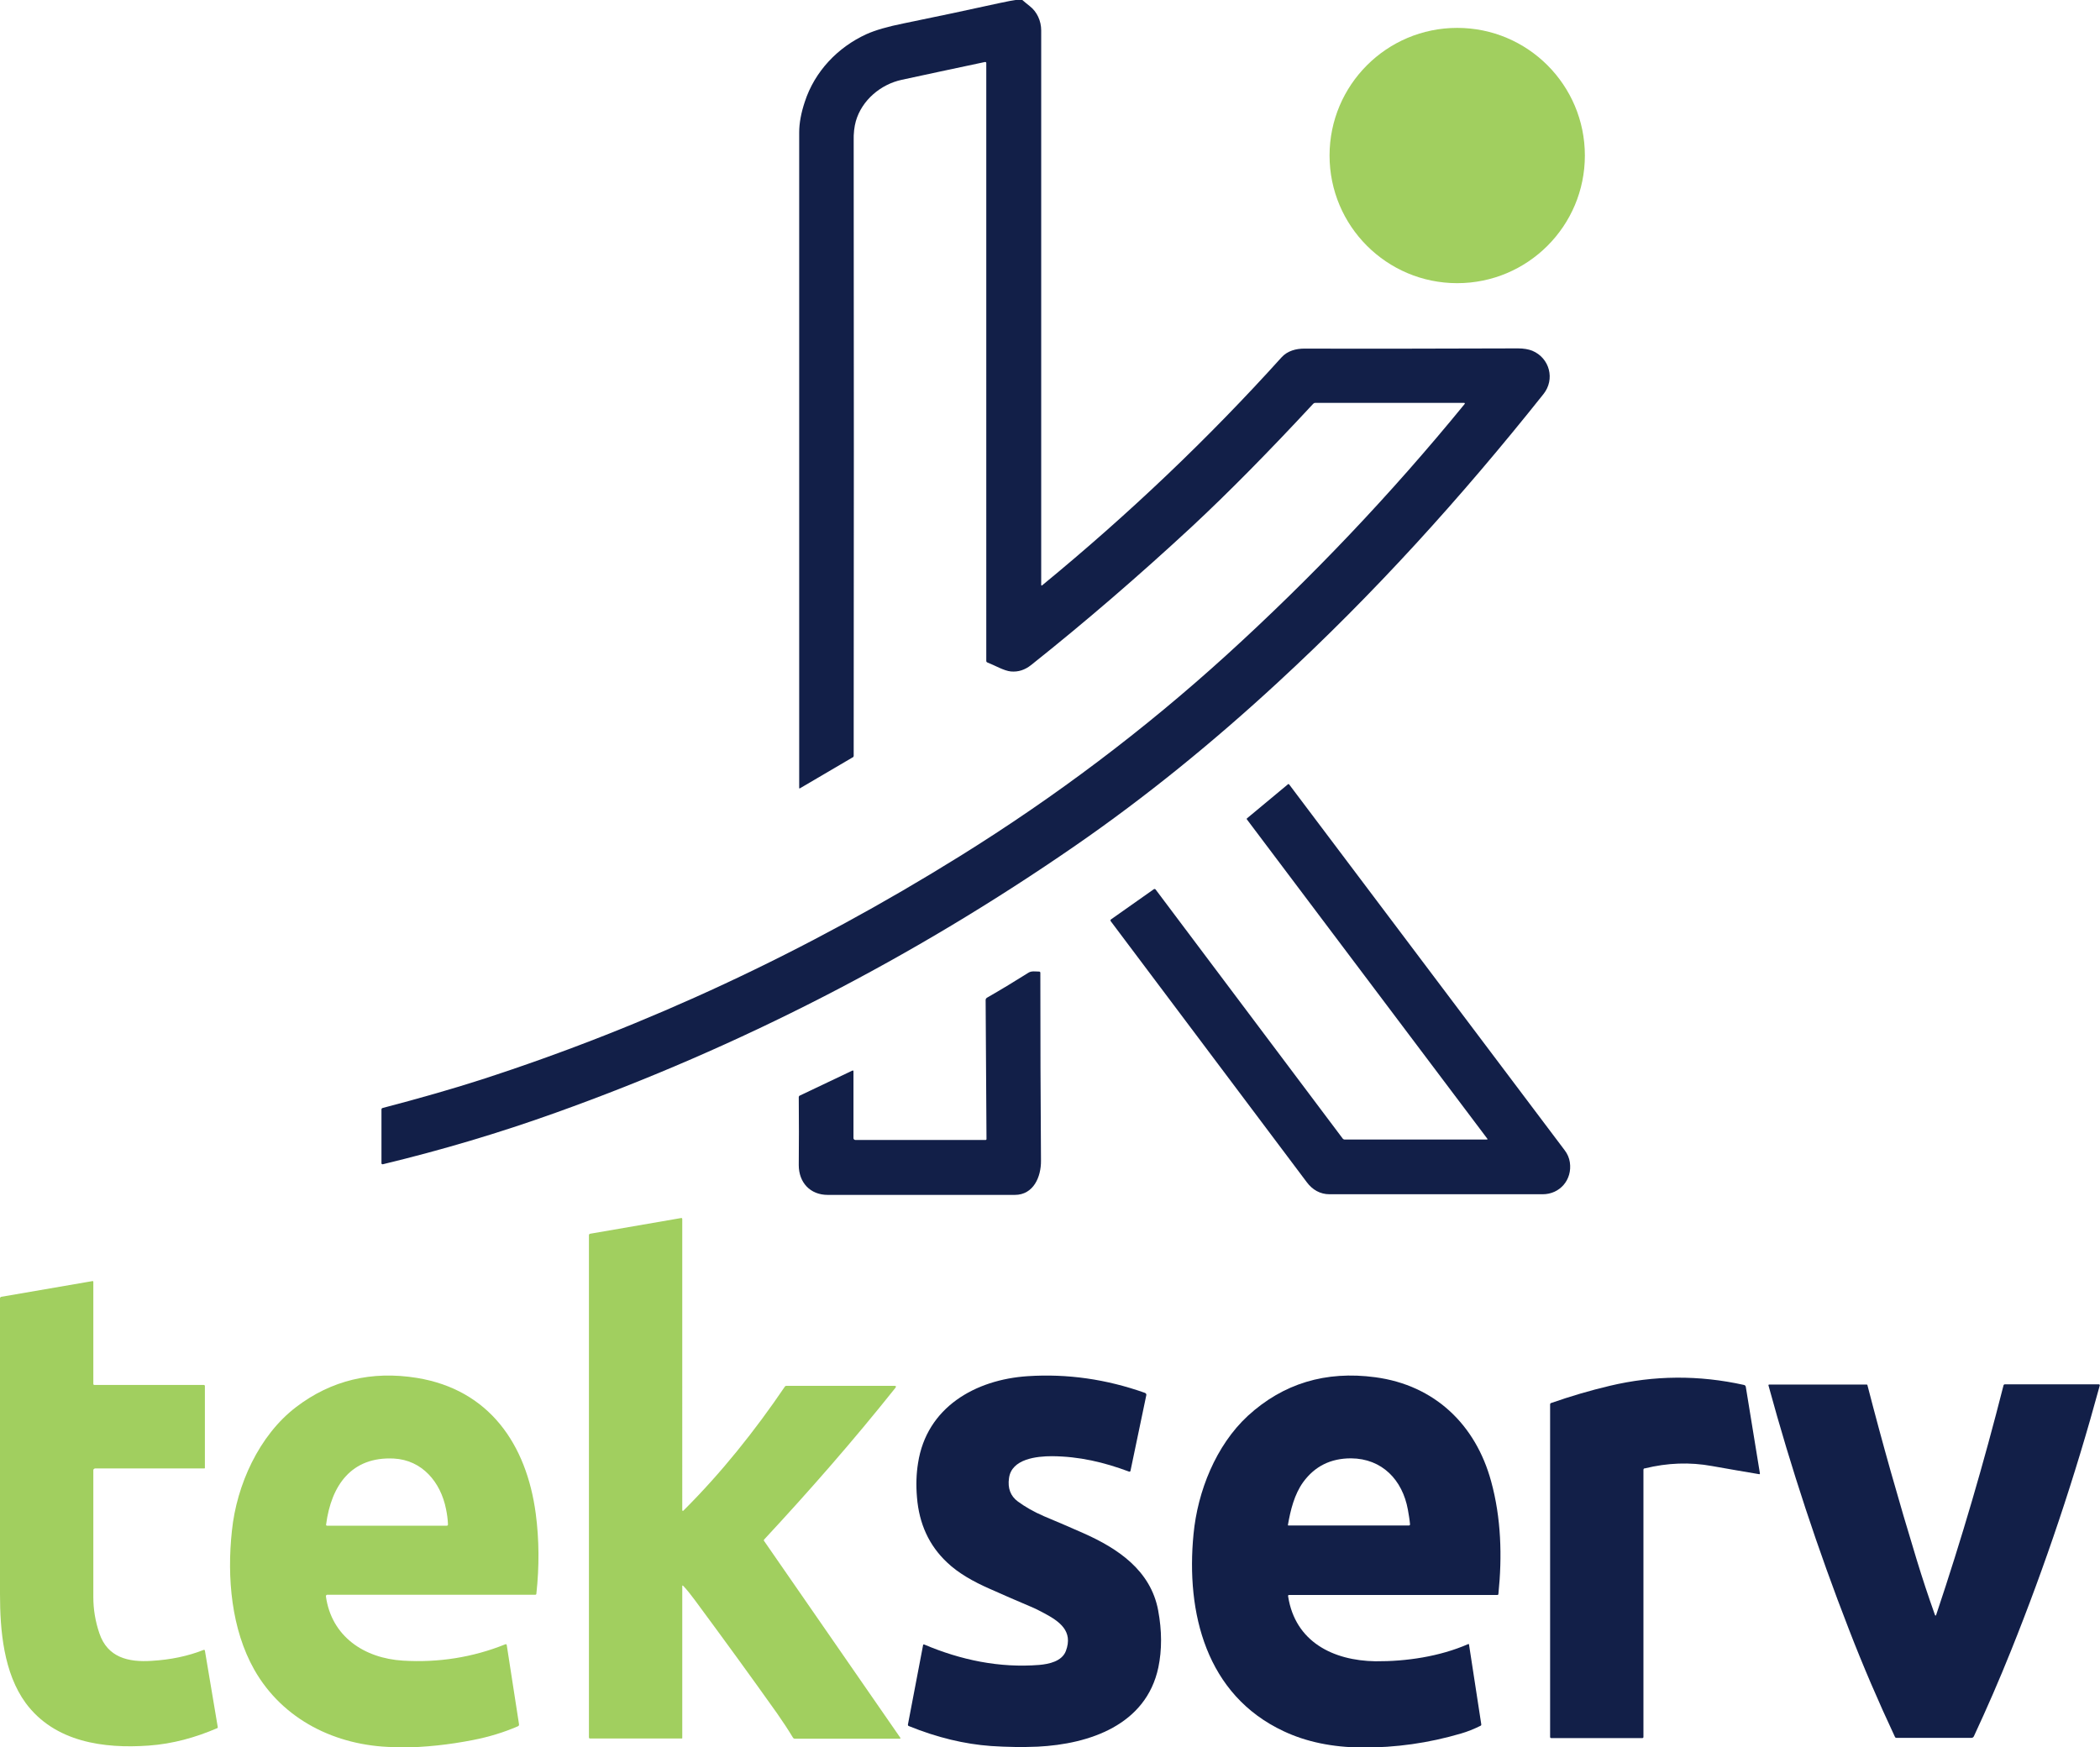
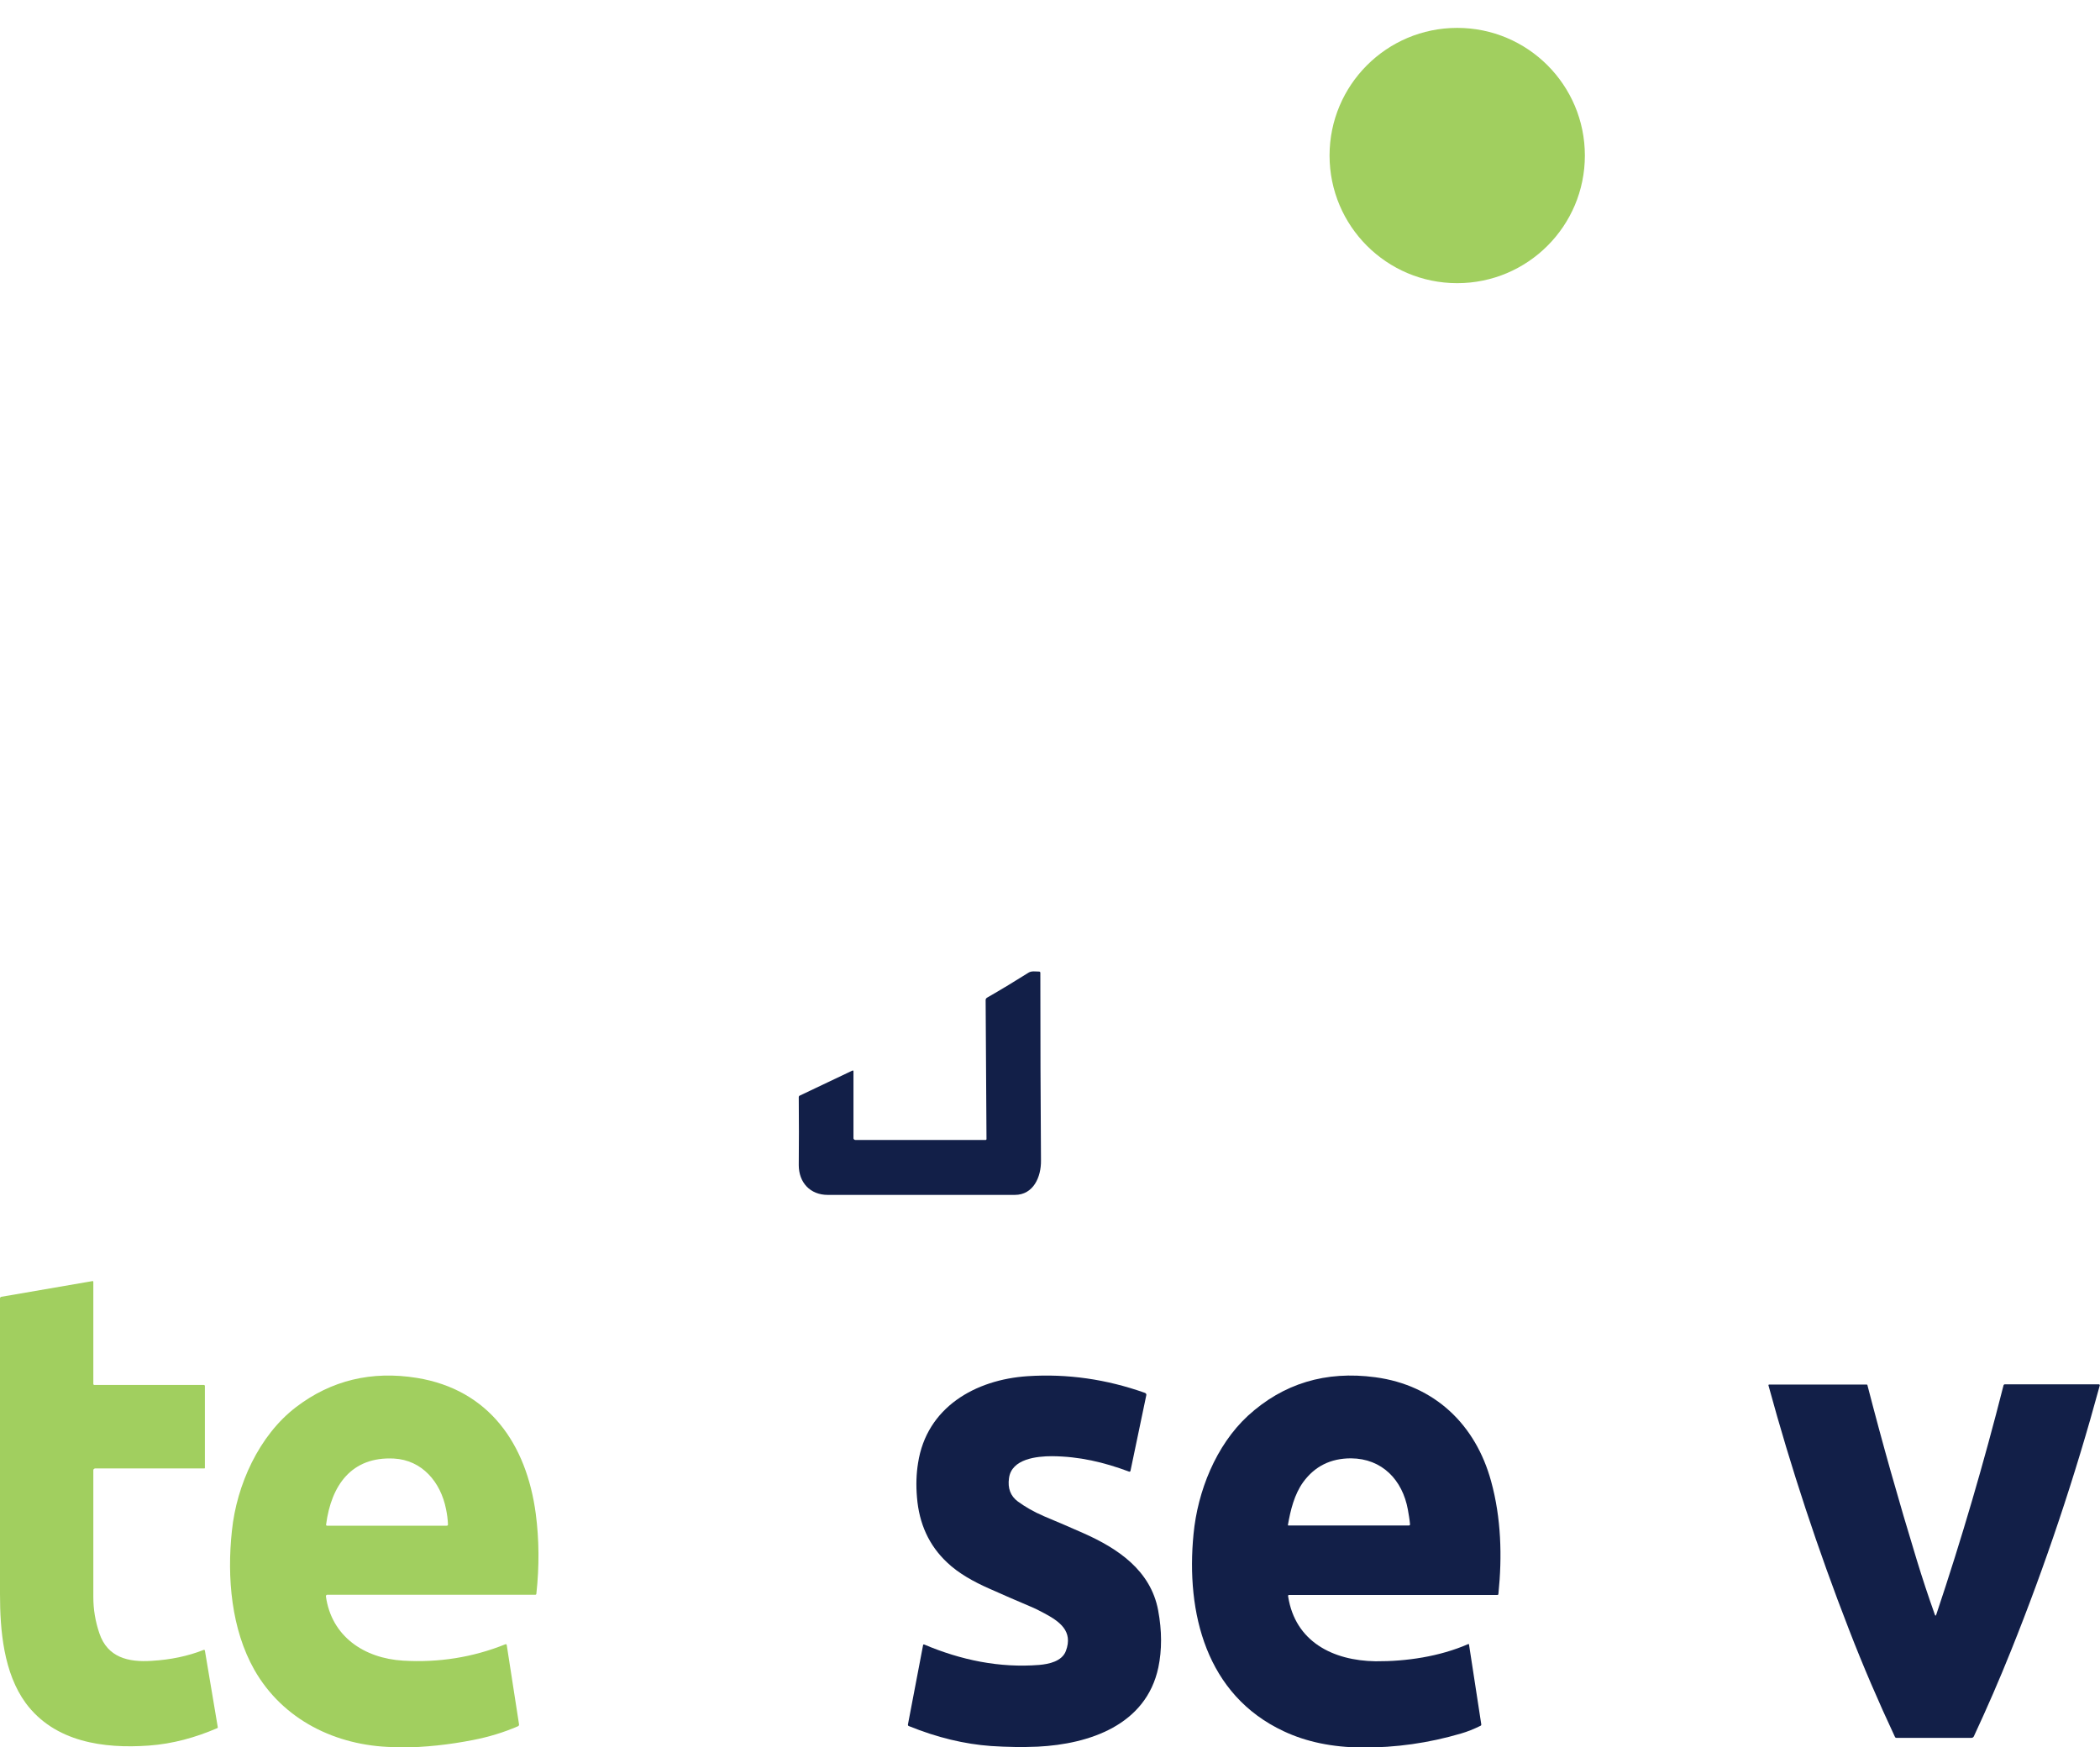
<svg xmlns="http://www.w3.org/2000/svg" version="1.1" id="Camada_1" x="0px" y="0px" viewBox="0 0 978.8 814.4" style="enable-background:new 0 0 978.8 814.4;" xml:space="preserve">
  <style type="text/css">
	.st0{fill:#121F48;}
	.st1{fill:#A1CF5F;}
</style>
-   <path class="st0" d="M485.8,272.8c40.3-33.1,77.5-68.5,111.5-106.2c2.8-3.1,6.8-4.1,10.7-4.1c31.7,0.1,64.8,0,99.5-0.1  c2.7,0,4.9,0.4,6.7,1.1c8.1,3.4,10.7,13.3,5.2,20.2c-38.6,48.5-79,93.1-123.8,134.4c-30,27.7-61.4,53.3-94.4,76.1  c-75.7,52.3-156.4,93.8-242.2,124.5c-26.2,9.4-53.1,17.4-80.5,24c-0.3,0.1-0.7-0.1-0.7-0.4c0,0,0-0.1,0-0.1v-25  c0-0.4,0.2-0.6,0.5-0.7c17.9-4.7,33.2-9.1,45.9-13.2c77.3-25,151.7-59.7,223.2-104.2c44.7-27.8,86-59,124.1-93.6  c39.7-36.1,76.8-75.1,111.1-117.1c0.3-0.4,0.2-0.6-0.3-0.6h-69.3c-0.3,0-0.6,0.1-0.9,0.4c-20.6,22.2-39.5,41.4-56.8,57.5  c-24.4,22.6-49.3,44.1-74.7,64.3c-2.9,2.3-6,3.3-9.4,3c-3.3-0.3-7.6-2.9-11-4.2c-0.3-0.1-0.5-0.4-0.5-0.7V29.4  c0-0.4-0.2-0.5-0.6-0.5c-15.2,3.2-28.1,6-38.8,8.3c-9.8,2.1-18.6,9.5-21.4,19.3c-0.7,2.5-1.1,5.6-1,9.3c0.1,96.3,0.1,191.8,0,286.5  c0,0.3-0.1,0.6-0.4,0.7l-24.7,14.5c-0.1,0.1-0.2,0-0.3-0.1c0,0,0-0.1,0-0.1c0-102.8,0-204.7,0-305.6c0-4.3,0.9-9.1,2.6-14.2  c4.6-14.2,15.4-25.5,28.8-31.6c4-1.8,9.8-3.5,17.3-5c15.7-3.2,30.7-6.4,44.8-9.5c3.1-0.7,6.3-1.3,9.6-1.7c0.3,0,0.7,0,0.9,0.3  c1.1,0.9,2.2,1.9,3.4,2.8c3.5,2.7,5.4,7,5.4,11.4c0,84.8,0,170.9,0,258.3C485.3,273,485.5,273.1,485.8,272.8z" />
  <circle class="st1" cx="679.2" cy="72.5" r="59.5" />
-   <path class="st0" d="M693.1,531.2c0.1,0,0.2-0.1,0.2-0.2c0-0.1,0-0.1,0-0.1L581.2,382c-0.2-0.2-0.1-0.5,0.1-0.6l19-15.8  c0.2-0.2,0.5-0.1,0.6,0.1c0,0,0,0,0,0c41.8,55.5,84.6,112.3,128.4,170.5c1.3,1.7,2.1,3.6,2.4,5.6c1.2,8.1-4.6,14.9-12.7,14.9  c-33.1,0-66.2,0-99.3,0c-4.4,0-8-2.1-10.6-5.6c-30.7-40.9-61.1-81.4-91.4-121.7c-0.2-0.3-0.1-0.6,0.1-0.8c0,0,0,0,0,0l20-14.1  c0.2-0.2,0.6-0.1,0.8,0.1l87.2,116.1c0.2,0.3,0.6,0.5,1,0.5H693.1z" />
  <path class="st0" d="M398.8,531.4h60.5c0.4,0,0.5-0.2,0.5-0.5l-0.4-64.7c0-0.5,0.2-0.8,0.6-1.1c6.8-3.9,13.2-7.8,19.4-11.7  c1.4-0.9,3.4-0.5,4.9-0.5c0.4,0,0.6,0.2,0.6,0.6c0,30,0.1,59.2,0.3,87.5c0.1,7.6-3.5,16-12.2,16c-29.4,0-58.5,0-87.2,0  c-8.2,0-13.5-5.8-13.5-13.9c0.1-10.2,0.1-20.7,0-31.6c0-0.4,0.2-0.7,0.5-0.8l24.4-11.6c0.4-0.2,0.6-0.1,0.6,0.4v31.2  C398,531.2,398.3,531.4,398.8,531.4z" />
-   <path class="st1" d="M318,739.4v70.8c0,0.2-0.1,0.2-0.2,0.2H275c-0.3,0-0.5-0.2-0.5-0.5V575.8c0-0.4,0.2-0.6,0.6-0.7l42.3-7.3  c0.4-0.1,0.6,0.1,0.6,0.5V704c0,0.1,0.1,0.3,0.3,0.3c0.1,0,0.1,0,0.2-0.1c17.6-17.5,33.4-37.3,47.3-57.8c0.2-0.3,0.4-0.4,0.8-0.4  h50.2c0.9,0,1,0.3,0.5,1c-19.6,24.6-40.1,48-61.1,70.6c-0.2,0.3-0.3,0.5,0,0.8l63.4,91.6c0.2,0.3,0.1,0.5-0.3,0.5h-48.8  c-0.4,0-0.7-0.2-0.9-0.5c-2.3-3.8-4.8-7.6-7.4-11.3c-11.7-16.5-24.5-34.1-38.4-52.9c-1.8-2.4-3.5-4.6-5.3-6.5  C318.2,739,318,739,318,739.4z" />
  <path class="st1" d="M43.5,685.3c0,20.4,0,40.1,0,59.2c0,5.6,0.9,11.2,2.8,16.8c3.8,11.4,13.6,13.6,24.3,12.9  c8.9-0.5,17-2.2,24.3-5.1c0.3-0.1,0.5,0,0.6,0.3l6,35.7c0,0.2,0,0.4-0.3,0.5c-10,4.3-20.6,7.3-31.9,8.1  c-20.9,1.5-43.8-1.6-57.3-19.8C1.7,779.8,0,760.1,0,743.1c0-46.5,0-92.5,0-137.9c0-0.3,0.2-0.6,0.6-0.7l42.4-7.3  c0.4-0.1,0.5,0.1,0.5,0.4v47.5c0,0.3,0.2,0.5,0.5,0.5h51c0.3,0,0.5,0.2,0.5,0.5v38.2c0,0.1-0.1,0.2-0.2,0.2H44.2  C43.8,684.7,43.5,684.9,43.5,685.3z" />
-   <path class="st1" d="M151.9,744.1c2.6,18.8,17.9,28.9,35.9,30c16.6,1,32.5-1.5,47.7-7.6c0.4-0.2,0.6,0,0.7,0.4l5.7,36.8  c0.1,0.5-0.1,0.8-0.5,1c-6.7,2.9-13.7,5-20.9,6.4c-11.2,2.2-22.3,3.4-33.4,3.5c-1.3,0-2.7-0.2-4-0.2c-26.6-0.6-51.3-12.7-64.6-36.1  c-10.6-18.8-12.8-42.7-10.4-64.8c2.2-21.3,12.6-44.4,29.9-57.6c16.4-12.5,35.2-17,56.3-13.6c33.8,5.5,51.1,31,55.4,63.2  c1.6,12.1,1.7,24.6,0.3,37.4c0,0.3-0.2,0.5-0.6,0.5h-97C152.2,743.4,151.9,743.7,151.9,744.1C151.9,744,151.9,744,151.9,744.1z   M183.6,679.9c-19.8-1-29.2,12.5-31.6,30.7c-0.1,0.4,0.1,0.6,0.5,0.6h55.7c0.4,0,0.6-0.2,0.6-0.6c-0.1-2.4-0.4-4.7-0.9-7.1  C205.4,690.8,196.7,680.6,183.6,679.9z" />
+   <path class="st1" d="M151.9,744.1c2.6,18.8,17.9,28.9,35.9,30c16.6,1,32.5-1.5,47.7-7.6c0.4-0.2,0.6,0,0.7,0.4l5.7,36.8  c0.1,0.5-0.1,0.8-0.5,1c-6.7,2.9-13.7,5-20.9,6.4c-11.2,2.2-22.3,3.4-33.4,3.5c-1.3,0-2.7-0.2-4-0.2c-26.6-0.6-51.3-12.7-64.6-36.1  c-10.6-18.8-12.8-42.7-10.4-64.8c2.2-21.3,12.6-44.4,29.9-57.6c16.4-12.5,35.2-17,56.3-13.6c33.8,5.5,51.1,31,55.4,63.2  c1.6,12.1,1.7,24.6,0.3,37.4c0,0.3-0.2,0.5-0.6,0.5h-97C152.2,743.4,151.9,743.7,151.9,744.1z   M183.6,679.9c-19.8-1-29.2,12.5-31.6,30.7c-0.1,0.4,0.1,0.6,0.5,0.6h55.7c0.4,0,0.6-0.2,0.6-0.6c-0.1-2.4-0.4-4.7-0.9-7.1  C205.4,690.8,196.7,680.6,183.6,679.9z" />
  <path class="st0" d="M430.8,766.6c17,7.2,35,11,53.6,9.5c4.6-0.4,10.6-1.7,12.4-6.5c3.5-9.3-3-13.8-10.1-17.6  c-2.2-1.2-4.4-2.3-6.6-3.2c-6.4-2.7-12.8-5.5-19.3-8.4c-6.8-3-14.1-7-19.4-12.1c-8.4-7.9-13-18-14-30.3c-0.5-5.8-0.3-11.1,0.5-16  c4-26,26.7-38.9,51.1-40.5c18.5-1.2,36.7,1.4,54.7,7.8c0.4,0.2,0.7,0.6,0.6,1l-7.4,35.4c-0.1,0.2-0.3,0.4-0.5,0.3c0,0,0,0-0.1,0  c-11.8-4.4-23.2-7.1-36-7.2c-7,0-18.8,1.2-20,10.2c-0.7,4.7,0.7,8.4,4.1,10.9c3.4,2.5,7.4,4.8,12,6.8c6.5,2.7,12.7,5.4,18.6,8  c16,7.1,31.3,17.3,34.8,35.9c1.8,9.6,1.8,18.5,0.1,26.7c-5.7,26.8-32.1,35.7-56.2,36.9c-7,0.3-14.2,0.2-21.8-0.3  c-12.3-0.9-25-3.9-38.3-9.3c-0.3-0.1-0.5-0.4-0.4-0.8l7.1-37.2C430.3,766.7,430.5,766.5,430.8,766.6  C430.7,766.6,430.8,766.6,430.8,766.6z" />
  <path class="st0" d="M600.4,744.2c3.3,21.1,20.9,29.9,40.7,30.2c14.4,0.1,29.9-2.2,43.2-8c0.2-0.1,0.4,0,0.4,0.2l5.7,37.1  c0.1,0.4-0.1,0.7-0.4,0.8c-3,1.5-6,2.7-9.1,3.6c-15,4.4-30.3,6.6-46.1,6.5c-13.7-0.1-25.9-2.6-36.5-7.6  c-36.1-16.9-45.6-55.1-42-91.9c1.9-19.9,10.4-41.3,25.3-55.1c16.5-15.1,36.3-21.1,59.4-18c27.7,3.7,46.8,22.1,54,48.5  c4.7,17.1,5.2,35,3.4,52.5c0,0.3-0.2,0.5-0.5,0.5h-97C600.5,743.4,600.3,743.7,600.4,744.2z M607.4,690.9c-4.1,5.7-5.9,13-7.1,19.9  c0,0.2,0,0.3,0.2,0.3h56.2c0.3,0,0.5-0.2,0.5-0.5c0,0,0,0,0-0.1c-0.2-2.3-0.6-4.5-1-6.8c-2.5-13.8-12-23.8-26.5-23.9  C620.2,679.8,612.8,683.5,607.4,690.9z" />
-   <path class="st0" d="M766,685.2v124.5c0,0.3-0.2,0.5-0.5,0.5H723c-0.3,0-0.5-0.2-0.5-0.5v-155c0-0.4,0.2-0.6,0.5-0.7  c8.9-3.1,18-5.8,27.3-8c20.6-4.9,41.5-5.1,62.6-0.4c0.4,0.1,0.7,0.4,0.8,0.8l6.6,40.5c0,0.1-0.1,0.2-0.2,0.3c0,0-0.1,0-0.1,0  c-7-1.2-14.3-2.4-22-3.8c-10.4-1.9-20.8-1.5-31.4,1.1C766.3,684.4,766,684.7,766,685.2z" />
  <path class="st0" d="M901.8,752.6c0.2,0.7,0.5,0.7,0.7,0c11.8-35.2,22.2-70.8,31.3-106.7c0.1-0.4,0.3-0.6,0.7-0.6h43.8  c0.2,0,0.4,0.2,0.4,0.4c0,0,0,0.1,0,0.1c-11.6,42.7-25.4,83.9-41.4,123.7c-5.4,13.5-11.2,26.8-17.3,39.9c-0.2,0.4-0.6,0.7-1.1,0.7  h-35c-0.3,0-0.6-0.2-0.7-0.5c-7.6-16.2-14.8-32.9-21.4-50c-14.5-37.3-27-75.2-37.5-113.7c-0.1-0.3,0-0.5,0.4-0.5H870  c0.2,0,0.4,0.1,0.4,0.3c6.9,26.8,14.6,54,23,81.5C896,735.7,898.8,744.2,901.8,752.6z" />
</svg>